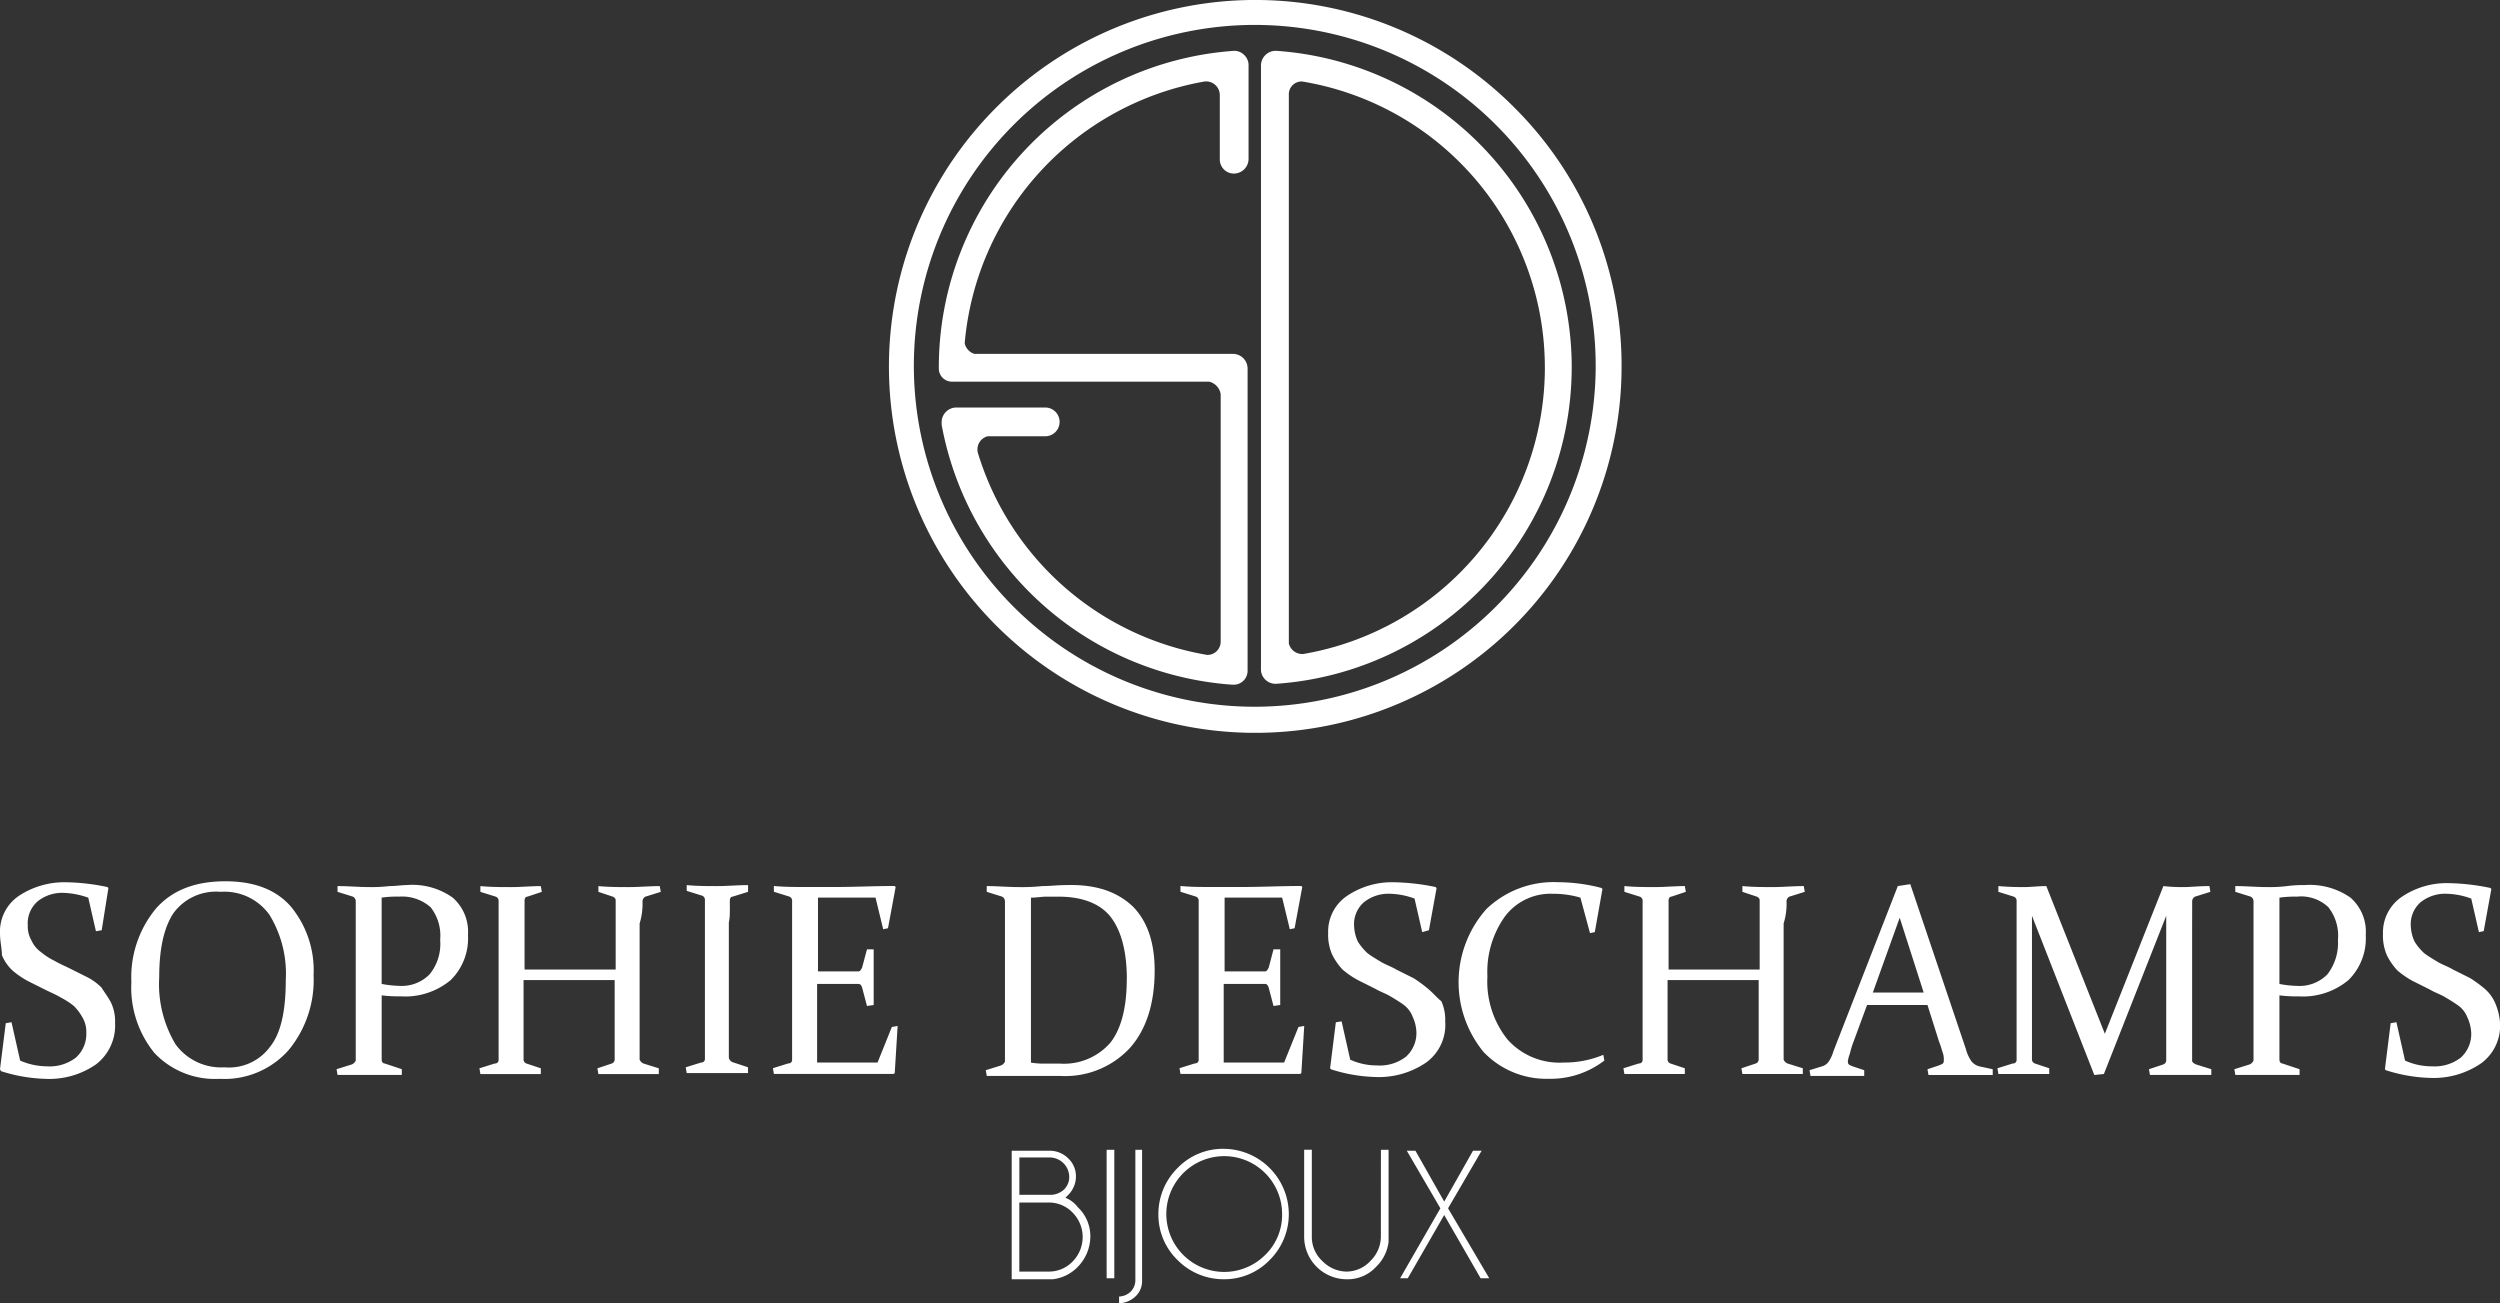
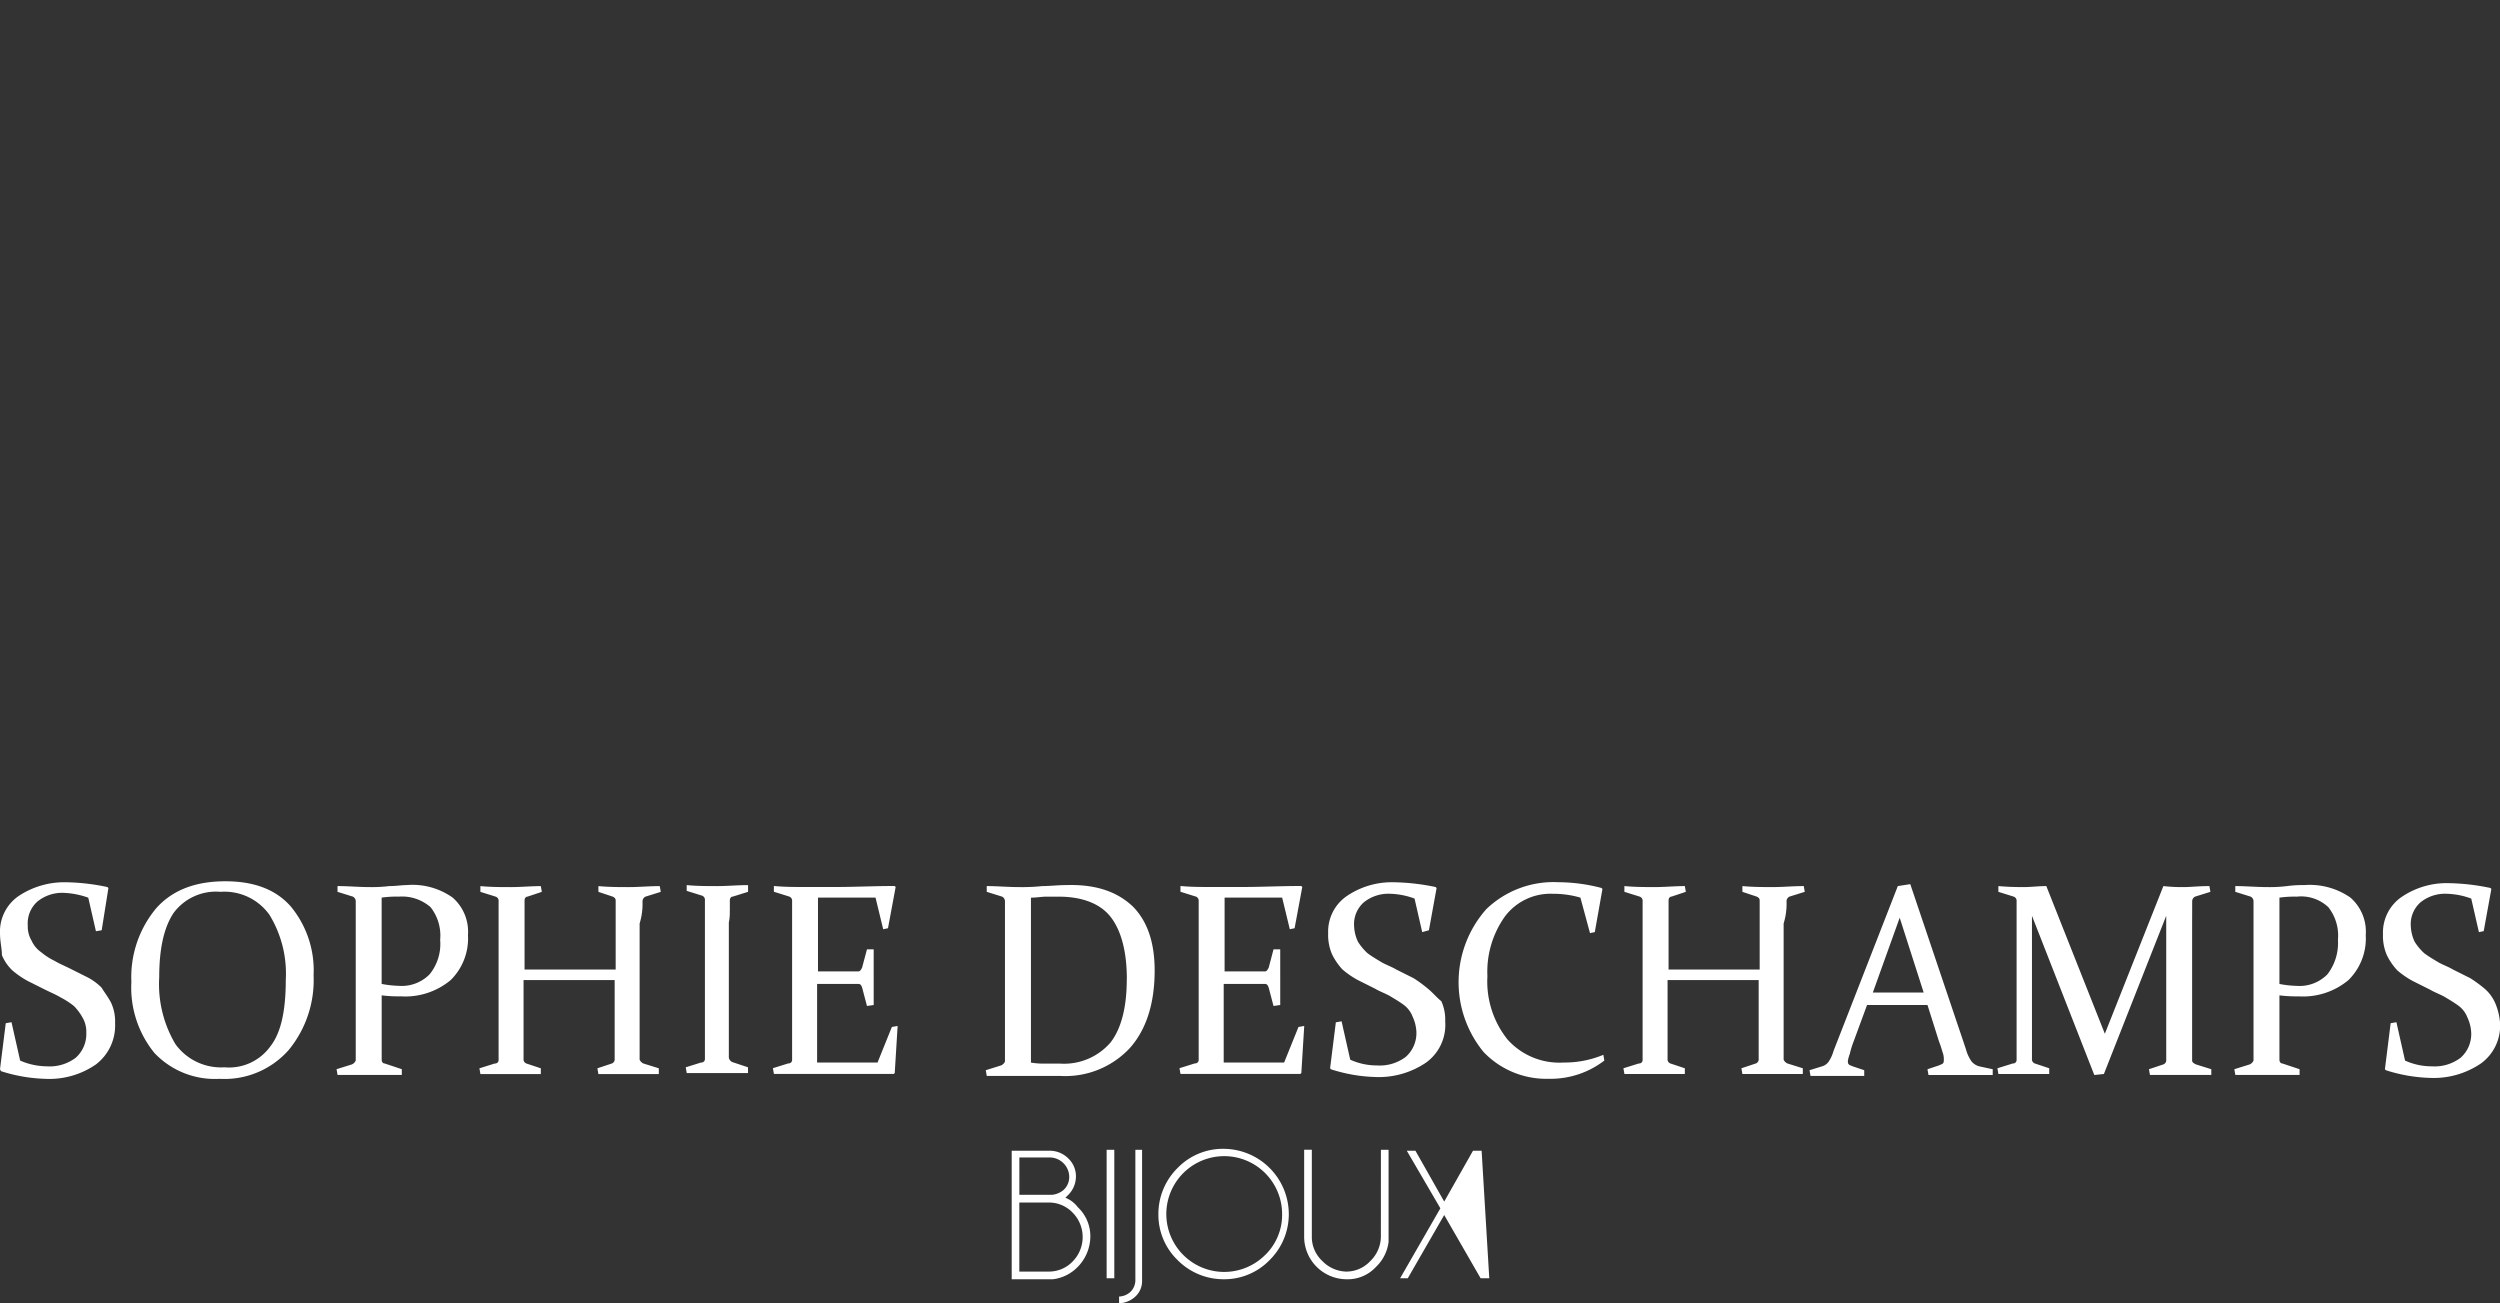
<svg xmlns="http://www.w3.org/2000/svg" width="252" height="131.365" viewBox="0 0 252 131.365">
  <rect x="0" y="0" width="252" height="131.365" fill="#333333" stroke="none" />
  <defs>
    <style>.a{fill:#FFFFFF;}</style>
  </defs>
  <path class="a" d="M11.213,104.176a4.483,4.483,0,0,1,.387,2.03,4.925,4.925,0,0,1-1.933,4.157,8.266,8.266,0,0,1-5.123,1.45A15.941,15.941,0,0,1,.1,111.039l-.1-.193.58-4.64.58-.1.87,3.867a6.823,6.823,0,0,0,2.707.58,4.329,4.329,0,0,0,2.9-.87A3.2,3.2,0,0,0,8.7,107.173a2.836,2.836,0,0,0-.387-1.547,5.2,5.2,0,0,0-.87-1.16,8.226,8.226,0,0,0-1.353-.87c-.483-.29-.967-.483-1.547-.773l-1.74-.87a8.76,8.76,0,0,1-1.547-1.063A4.417,4.417,0,0,1,.193,99.343C.193,98.666,0,97.99,0,97.12a4.342,4.342,0,0,1,1.933-3.77A8.291,8.291,0,0,1,6.67,92a21.12,21.12,0,0,1,4.157.483l.1.1-.677,4.253-.58.1-.773-3.383a8.215,8.215,0,0,0-2.417-.483,3.96,3.96,0,0,0-2.707.87A2.939,2.939,0,0,0,2.8,96.346a2.836,2.836,0,0,0,.387,1.547,2.842,2.842,0,0,0,.967,1.16,6.483,6.483,0,0,0,1.353.87c.483.29.967.483,1.547.773l1.74.87a5.632,5.632,0,0,1,1.45,1.063C10.536,103.113,10.923,103.6,11.213,104.176Zm18.076-9.763a10.09,10.09,0,0,1,2.32,6.96,11.089,11.089,0,0,1-2.513,7.54,8.634,8.634,0,0,1-6.96,2.9,8.38,8.38,0,0,1-6.573-2.61,10.44,10.44,0,0,1-2.32-7.153,10.829,10.829,0,0,1,2.513-7.443C17.4,92.77,19.719,91.9,22.716,91.9,25.519,91.9,27.742,92.673,29.289,94.413Zm-.483,7.443a11.362,11.362,0,0,0-1.643-6.573,5.568,5.568,0,0,0-4.93-2.32A5.315,5.315,0,0,0,17.5,95.09c-.967,1.45-1.45,3.577-1.45,6.476a11.833,11.833,0,0,0,1.643,6.766,5.682,5.682,0,0,0,4.93,2.32,5.14,5.14,0,0,0,4.64-2.127C28.322,107.173,28.806,104.949,28.806,101.856Zm16.819-8.313a4.56,4.56,0,0,1,1.547,3.77,5.9,5.9,0,0,1-1.74,4.543,7.143,7.143,0,0,1-5.026,1.643,13.614,13.614,0,0,1-1.933-.1v6.476c0,.193.1.387.29.387l1.74.58v.58H34.025l-.1-.58,1.547-.483a.755.755,0,0,0,.387-.387V93.93a.532.532,0,0,0-.29-.483l-1.547-.483v-.58c1.063,0,2.127.1,3.19.1a14.273,14.273,0,0,0,2.03-.1c.677,0,1.257-.1,1.74-.1A7,7,0,0,1,45.625,93.543ZM44.368,97.8A4.612,4.612,0,0,0,43.4,94.51a4.365,4.365,0,0,0-3.19-1.063,10.506,10.506,0,0,0-1.74.1v8.7a10.649,10.649,0,0,0,1.74.193,3.94,3.94,0,0,0,3.093-1.16A4.852,4.852,0,0,0,44.368,97.8Zm20.4-3.867a.532.532,0,0,1,.29-.483l1.547-.483-.1-.58c-1.063,0-2.127.1-3.093.1s-2.03,0-3.093-.1v.58l1.45.483c.193.1.29.193.29.387v6.96H52.875v-6.96c0-.193.1-.387.29-.387l1.45-.483-.1-.58c-.967,0-2.03.1-3,.1s-2.03,0-3.093-.1v.58l1.547.483a.447.447,0,0,1,.29.483v15.949a.354.354,0,0,1-.387.387l-1.547.483.1.58h6.09v-.58l-1.45-.483a.447.447,0,0,1-.29-.483v-7.926h9.183v7.926a.447.447,0,0,1-.29.483l-1.45.483.1.58h6.09v-.58l-1.547-.483a.755.755,0,0,1-.387-.387V96.153A6.67,6.67,0,0,0,64.764,93.93Zm8.8.967V93.833c0-.193.1-.387.29-.387l1.547-.483v-.677c-1.063,0-2.127.1-3.093.1s-2.03,0-3.093-.1v.58l1.547.483a.447.447,0,0,1,.29.483v15.949a.354.354,0,0,1-.387.387l-1.547.483.1.58H75.4v-.58l-1.45-.483a.621.621,0,0,1-.483-.483V96.056A4.706,4.706,0,0,0,73.56,94.9Zm14.886,15.273h-6.09v-7.926h4.156c.193,0,.29.1.387.387l.483,1.837.677-.1V98.763h-.677L86.9,100.6c-.1.193-.193.387-.387.387h-4.06V93.543h5.8l.773,3.19.483-.1.773-4.157-.1-.1c-2.127,0-4.06.1-5.993.1H81.1c-.967,0-2.03,0-3.093-.1v.58l1.547.483a.447.447,0,0,1,.29.483v15.949a.354.354,0,0,1-.387.387l-1.547.483.1.58H90.09l.1-.1.29-4.736-.58.1Zm25.712-15.756c1.45,1.45,2.223,3.577,2.223,6.476,0,3.383-.87,5.993-2.513,7.83a8.883,8.883,0,0,1-6.96,2.8H99.466l-.1-.58,1.547-.483a.755.755,0,0,0,.387-.387V93.93a.532.532,0,0,0-.29-.483l-1.547-.483v-.58c1.063,0,2.127.1,3.19.1a19.409,19.409,0,0,0,2.417-.1c.773,0,1.547-.1,2.417-.1C110.486,92.19,112.612,92.963,114.159,94.413Zm-.58,7.346c0-2.8-.58-4.93-1.643-6.283s-2.9-2.03-5.22-2.03h-1.257c-.483,0-.967.1-1.547.1v16.626a7.315,7.315,0,0,0,1.45.1h1.45a6.182,6.182,0,0,0,5.123-2.127C113,106.786,113.579,104.659,113.579,101.76Zm15.853,8.41h-6.09v-7.926H127.5c.193,0,.29.1.387.387l.483,1.837.677-.1V98.763h-.677l-.483,1.837c-.1.193-.193.387-.387.387h-4.06V93.543h5.8l.773,3.19.483-.1.773-4.157-.1-.1c-2.127,0-4.06.1-5.993.1h-3.093c-.967,0-2.03,0-3.093-.1v.58l1.547.483a.447.447,0,0,1,.29.483v15.949a.354.354,0,0,1-.387.387l-1.547.483.1.58h12.083l.1-.1.29-4.736-.58.1Zm14.5-7.443a13.828,13.828,0,0,0-1.45-1.063l-1.74-.87c-.483-.29-1.063-.483-1.547-.773s-.967-.58-1.353-.87a5.609,5.609,0,0,1-.967-1.16,4.053,4.053,0,0,1-.387-1.547,2.939,2.939,0,0,1,.967-2.417,3.96,3.96,0,0,1,2.707-.87,7.661,7.661,0,0,1,2.417.483l.773,3.383.677-.193.773-4.253-.1-.1A21.979,21.979,0,0,0,140.548,92a8.073,8.073,0,0,0-4.736,1.353,4.342,4.342,0,0,0-1.933,3.77,4.917,4.917,0,0,0,.387,2.127,6.23,6.23,0,0,0,1.063,1.547,8.761,8.761,0,0,0,1.547,1.063l1.74.87c.483.29,1.063.483,1.547.773s.967.58,1.353.87a2.639,2.639,0,0,1,.87,1.16,4.053,4.053,0,0,1,.387,1.547,3.2,3.2,0,0,1-1.063,2.513,4.329,4.329,0,0,1-2.9.87,6.486,6.486,0,0,1-2.707-.58l-.87-3.867-.58.1-.58,4.64.1.1a15.942,15.942,0,0,0,4.447.773,8.462,8.462,0,0,0,5.123-1.45,4.688,4.688,0,0,0,1.933-4.156,4.484,4.484,0,0,0-.387-2.03C144.8,103.6,144.414,103.113,143.931,102.726Zm13.629,7.443a7.015,7.015,0,0,1-5.606-2.32,9.359,9.359,0,0,1-2.03-6.38,9.6,9.6,0,0,1,1.74-5.993,5.741,5.741,0,0,1,4.833-2.32,9.778,9.778,0,0,1,2.8.387l.967,3.577.483-.1.773-4.35-.1-.1a17.385,17.385,0,0,0-4.35-.58,9.77,9.77,0,0,0-7.25,2.707,11.093,11.093,0,0,0-.29,14.4,8.733,8.733,0,0,0,6.573,2.707,8.88,8.88,0,0,0,5.606-1.837l-.1-.58A10.1,10.1,0,0,1,157.56,110.169ZM180.083,93.93a.532.532,0,0,1,.29-.483l1.547-.483-.1-.58c-1.063,0-2.127.1-3.093.1s-2.03,0-3.093-.1v.58l1.45.483c.193.1.29.193.29.387v6.96h-9.183v-6.96c0-.193.1-.387.29-.387l1.45-.483-.1-.58c-.967,0-2.03.1-3,.1s-2.03,0-3.093-.1v.58l1.547.483a.447.447,0,0,1,.29.483v15.949a.354.354,0,0,1-.387.387l-1.547.483.1.58h6.09v-.58l-1.45-.483a.447.447,0,0,1-.29-.483v-7.926h9.183v7.926a.447.447,0,0,1-.29.483l-1.45.483.1.58h6.09v-.58l-1.547-.483a.755.755,0,0,1-.387-.387V96.153A6.67,6.67,0,0,0,180.083,93.93Zm20.783,16.916v.58h-6.476l-.1-.58,1.16-.387c.193-.1.29-.1.387-.193s.1-.193.1-.387a1.887,1.887,0,0,0-.1-.677c-.1-.29-.193-.677-.387-1.16l-1.16-3.673H188.2l-1.353,3.673a8.973,8.973,0,0,0-.387,1.257,3.938,3.938,0,0,0-.193.677c0,.193,0,.29.1.387s.193.1.387.193l1.16.387v.58H182.5l-.1-.58,1.257-.387a1.233,1.233,0,0,0,.677-.483,3.7,3.7,0,0,0,.483-1.063L191.3,92.383l1.257-.193,5.606,16.626a3.83,3.83,0,0,0,.58,1.257,1.525,1.525,0,0,0,.773.483Zm-6.96-7.733-2.417-7.54-2.707,7.54Zm27.066-9.183a.532.532,0,0,1,.29-.483l1.547-.483-.1-.58c-1.063,0-1.933.1-2.513.1a16.381,16.381,0,0,1-2.127-.1l-5.9,14.886-5.9-14.886c-.773,0-1.547.1-2.223.1s-1.45,0-2.61-.1v.58l1.547.483a.447.447,0,0,1,.29.483v15.949a.354.354,0,0,1-.387.387l-1.547.483.1.58h5.123v-.58l-1.45-.483a.447.447,0,0,1-.29-.483V95.38l6.283,16.046.967-.1,6.283-15.949v14.5a.447.447,0,0,1-.29.483l-1.45.483.1.58H222.9v-.58l-1.547-.483c-.193-.1-.387-.193-.387-.387V96.153C220.971,95.283,220.971,94.51,220.971,93.93Zm15.949-.387a4.56,4.56,0,0,1,1.547,3.77,5.9,5.9,0,0,1-1.74,4.543A7.143,7.143,0,0,1,231.7,103.5a13.613,13.613,0,0,1-1.933-.1v6.476c0,.193.1.387.29.387l1.74.58v.58h-6.476l-.1-.58,1.547-.483a.755.755,0,0,0,.387-.387V93.93a.532.532,0,0,0-.29-.483l-1.547-.483v-.58c1.063,0,2.127.1,3.19.1a14.274,14.274,0,0,0,2.03-.1,11.731,11.731,0,0,1,1.74-.1A7.175,7.175,0,0,1,236.921,93.543ZM235.664,97.8a4.612,4.612,0,0,0-.967-3.287,4,4,0,0,0-3.19-1.063,10.506,10.506,0,0,0-1.74.1v8.7a10.649,10.649,0,0,0,1.74.193,3.94,3.94,0,0,0,3.093-1.16A5.16,5.16,0,0,0,235.664,97.8Zm15.853,6.38a4.037,4.037,0,0,0-1.063-1.45,13.829,13.829,0,0,0-1.45-1.063l-1.74-.87c-.483-.29-1.063-.483-1.547-.773s-.967-.58-1.353-.87a5.608,5.608,0,0,1-.967-1.16,4.053,4.053,0,0,1-.387-1.547,2.939,2.939,0,0,1,.967-2.417,3.96,3.96,0,0,1,2.707-.87,7.661,7.661,0,0,1,2.417.483l.773,3.383.483-.1.773-4.253-.1-.1a21.98,21.98,0,0,0-4.156-.483,8.073,8.073,0,0,0-4.736,1.353,4.342,4.342,0,0,0-1.933,3.77,4.917,4.917,0,0,0,.387,2.127,6.232,6.232,0,0,0,1.063,1.547,8.759,8.759,0,0,0,1.547,1.063l1.74.87c.483.29,1.063.483,1.547.773s.967.58,1.353.87a2.639,2.639,0,0,1,.87,1.16,4.052,4.052,0,0,1,.387,1.547,3.2,3.2,0,0,1-1.063,2.513,4.329,4.329,0,0,1-2.9.87,6.487,6.487,0,0,1-2.707-.58l-.87-3.867-.58.1-.58,4.64.1.1a15.941,15.941,0,0,0,4.447.773,8.462,8.462,0,0,0,5.123-1.45A4.689,4.689,0,0,0,252,106.109,6.31,6.31,0,0,0,251.517,104.176Z" transform="translate(0 -3.067)" />
-   <path class="a" d="M110.913,124.73l.29-.29a2.641,2.641,0,0,0,.773-1.837,2.475,2.475,0,0,0-.773-1.837,2.641,2.641,0,0,0-1.837-.773H105.5v12.953h4.157a4.18,4.18,0,0,0,2.513-1.257,4.419,4.419,0,0,0,1.257-3,4.019,4.019,0,0,0-1.257-3A2.949,2.949,0,0,0,110.913,124.73Zm-4.64-4.06h3.093A1.982,1.982,0,0,1,111.3,122.6a1.755,1.755,0,0,1-.58,1.353,2.122,2.122,0,0,1-1.16.483h-3.287Zm5.413,10.44a3.294,3.294,0,0,1-2.417,1.063h-3v-6.96h3a3.294,3.294,0,0,1,2.417,1.063,3.5,3.5,0,0,1,0,4.833ZM115.07,119.9h.773V132.85h-.773Zm2.8,0h.773v13.146a2.12,2.12,0,0,1-.677,1.643,2.522,2.522,0,0,1-1.643.677v-.677a1.783,1.783,0,0,0,1.16-.483,1.67,1.67,0,0,0,.483-1.257V119.9Zm8.99-.1a6.348,6.348,0,0,0-4.64,1.933,6.51,6.51,0,0,0-1.933,4.64,6.348,6.348,0,0,0,1.933,4.64,6.51,6.51,0,0,0,4.64,1.933,6.348,6.348,0,0,0,4.64-1.933,6.51,6.51,0,0,0,1.933-4.64,6.6,6.6,0,0,0-6.573-6.573Zm4.157,10.73a5.835,5.835,0,1,1,1.74-4.156A5.622,5.622,0,0,1,131.019,130.53Zm11.7-10.633h.773v9.28a4.18,4.18,0,0,1-1.257,2.513,3.876,3.876,0,0,1-3,1.257,4.291,4.291,0,0,1-4.253-4.253v-8.8h.773v8.8a3.294,3.294,0,0,0,1.063,2.417,3.461,3.461,0,0,0,2.417,1.063,3.294,3.294,0,0,0,2.417-1.063,3.461,3.461,0,0,0,1.063-2.417Zm10.923,12.953h-.87l-3.673-6.38-3.673,6.38h-.773l4.06-7.056-3.383-5.8h.87l2.9,5.123,2.9-5.123h.87l-3.383,5.8Z" transform="translate(-3.521 -3.998)" />
-   <path class="a" d="M128.949,6.573v1.16h0v8.313h0a1.487,1.487,0,0,1-1.45,1.45,1.424,1.424,0,0,1-1.45-1.45h0V9.57h0A1.381,1.381,0,0,0,124.5,8.216a29.375,29.375,0,0,0-24.166,26.389,1.452,1.452,0,0,0,.967,1.063h26.1a1.487,1.487,0,0,1,1.45,1.45h0v1.353h0V66.311h0v1.353h0a1.4,1.4,0,0,1-1.45,1.353h-.1a32.073,32.073,0,0,1-29.289-26.2v-.29a1.487,1.487,0,0,1,1.45-1.45h8.99a1.45,1.45,0,1,1,0,2.9h-5.8a1.364,1.364,0,0,0-.967,1.74,29.268,29.268,0,0,0,23.1,20.3,1.334,1.334,0,0,0,1.353-1.353v-.29h0V39.728a1.542,1.542,0,0,0-1.16-1.257H99.08a1.321,1.321,0,0,1-1.353-1.353h0v-.1h0A32,32,0,0,1,127.5,5.123h.1a1.473,1.473,0,0,1,1.353,1.45Zm37.6,30.352a36.925,36.925,0,1,1-63.024-26.1,36.872,36.872,0,0,1,52.2,0A36.71,36.71,0,0,1,166.55,36.925Zm-2.61,0a34.364,34.364,0,1,0-34.315,34.315A34.406,34.406,0,0,0,163.941,36.925Zm-2.417.1a32,32,0,0,1-29.772,31.9h-.1a1.469,1.469,0,0,1-1.45-1.353h0V66.214h0V7.83h0V6.573h0a1.487,1.487,0,0,1,1.45-1.45h.1A32,32,0,0,1,161.524,37.022Zm-2.707,0A29.215,29.215,0,0,0,134.362,8.216a1.287,1.287,0,0,0-1.353,1.353V64.861a1.4,1.4,0,0,0,1.45,1.063A29.308,29.308,0,0,0,158.817,37.022Z" transform="translate(-3.094)" />
+   <path class="a" d="M110.913,124.73l.29-.29a2.641,2.641,0,0,0,.773-1.837,2.475,2.475,0,0,0-.773-1.837,2.641,2.641,0,0,0-1.837-.773H105.5v12.953h4.157a4.18,4.18,0,0,0,2.513-1.257,4.419,4.419,0,0,0,1.257-3,4.019,4.019,0,0,0-1.257-3A2.949,2.949,0,0,0,110.913,124.73Zm-4.64-4.06h3.093A1.982,1.982,0,0,1,111.3,122.6a1.755,1.755,0,0,1-.58,1.353,2.122,2.122,0,0,1-1.16.483h-3.287Zm5.413,10.44a3.294,3.294,0,0,1-2.417,1.063h-3v-6.96h3a3.294,3.294,0,0,1,2.417,1.063,3.5,3.5,0,0,1,0,4.833ZM115.07,119.9h.773V132.85h-.773Zm2.8,0h.773v13.146a2.12,2.12,0,0,1-.677,1.643,2.522,2.522,0,0,1-1.643.677v-.677a1.783,1.783,0,0,0,1.16-.483,1.67,1.67,0,0,0,.483-1.257V119.9Zm8.99-.1a6.348,6.348,0,0,0-4.64,1.933,6.51,6.51,0,0,0-1.933,4.64,6.348,6.348,0,0,0,1.933,4.64,6.51,6.51,0,0,0,4.64,1.933,6.348,6.348,0,0,0,4.64-1.933,6.51,6.51,0,0,0,1.933-4.64,6.6,6.6,0,0,0-6.573-6.573Zm4.157,10.73a5.835,5.835,0,1,1,1.74-4.156A5.622,5.622,0,0,1,131.019,130.53Zm11.7-10.633h.773v9.28a4.18,4.18,0,0,1-1.257,2.513,3.876,3.876,0,0,1-3,1.257,4.291,4.291,0,0,1-4.253-4.253v-8.8h.773v8.8a3.294,3.294,0,0,0,1.063,2.417,3.461,3.461,0,0,0,2.417,1.063,3.294,3.294,0,0,0,2.417-1.063,3.461,3.461,0,0,0,1.063-2.417Zm10.923,12.953h-.87l-3.673-6.38-3.673,6.38h-.773l4.06-7.056-3.383-5.8h.87l2.9,5.123,2.9-5.123h.87Z" transform="translate(-3.521 -3.998)" />
</svg>